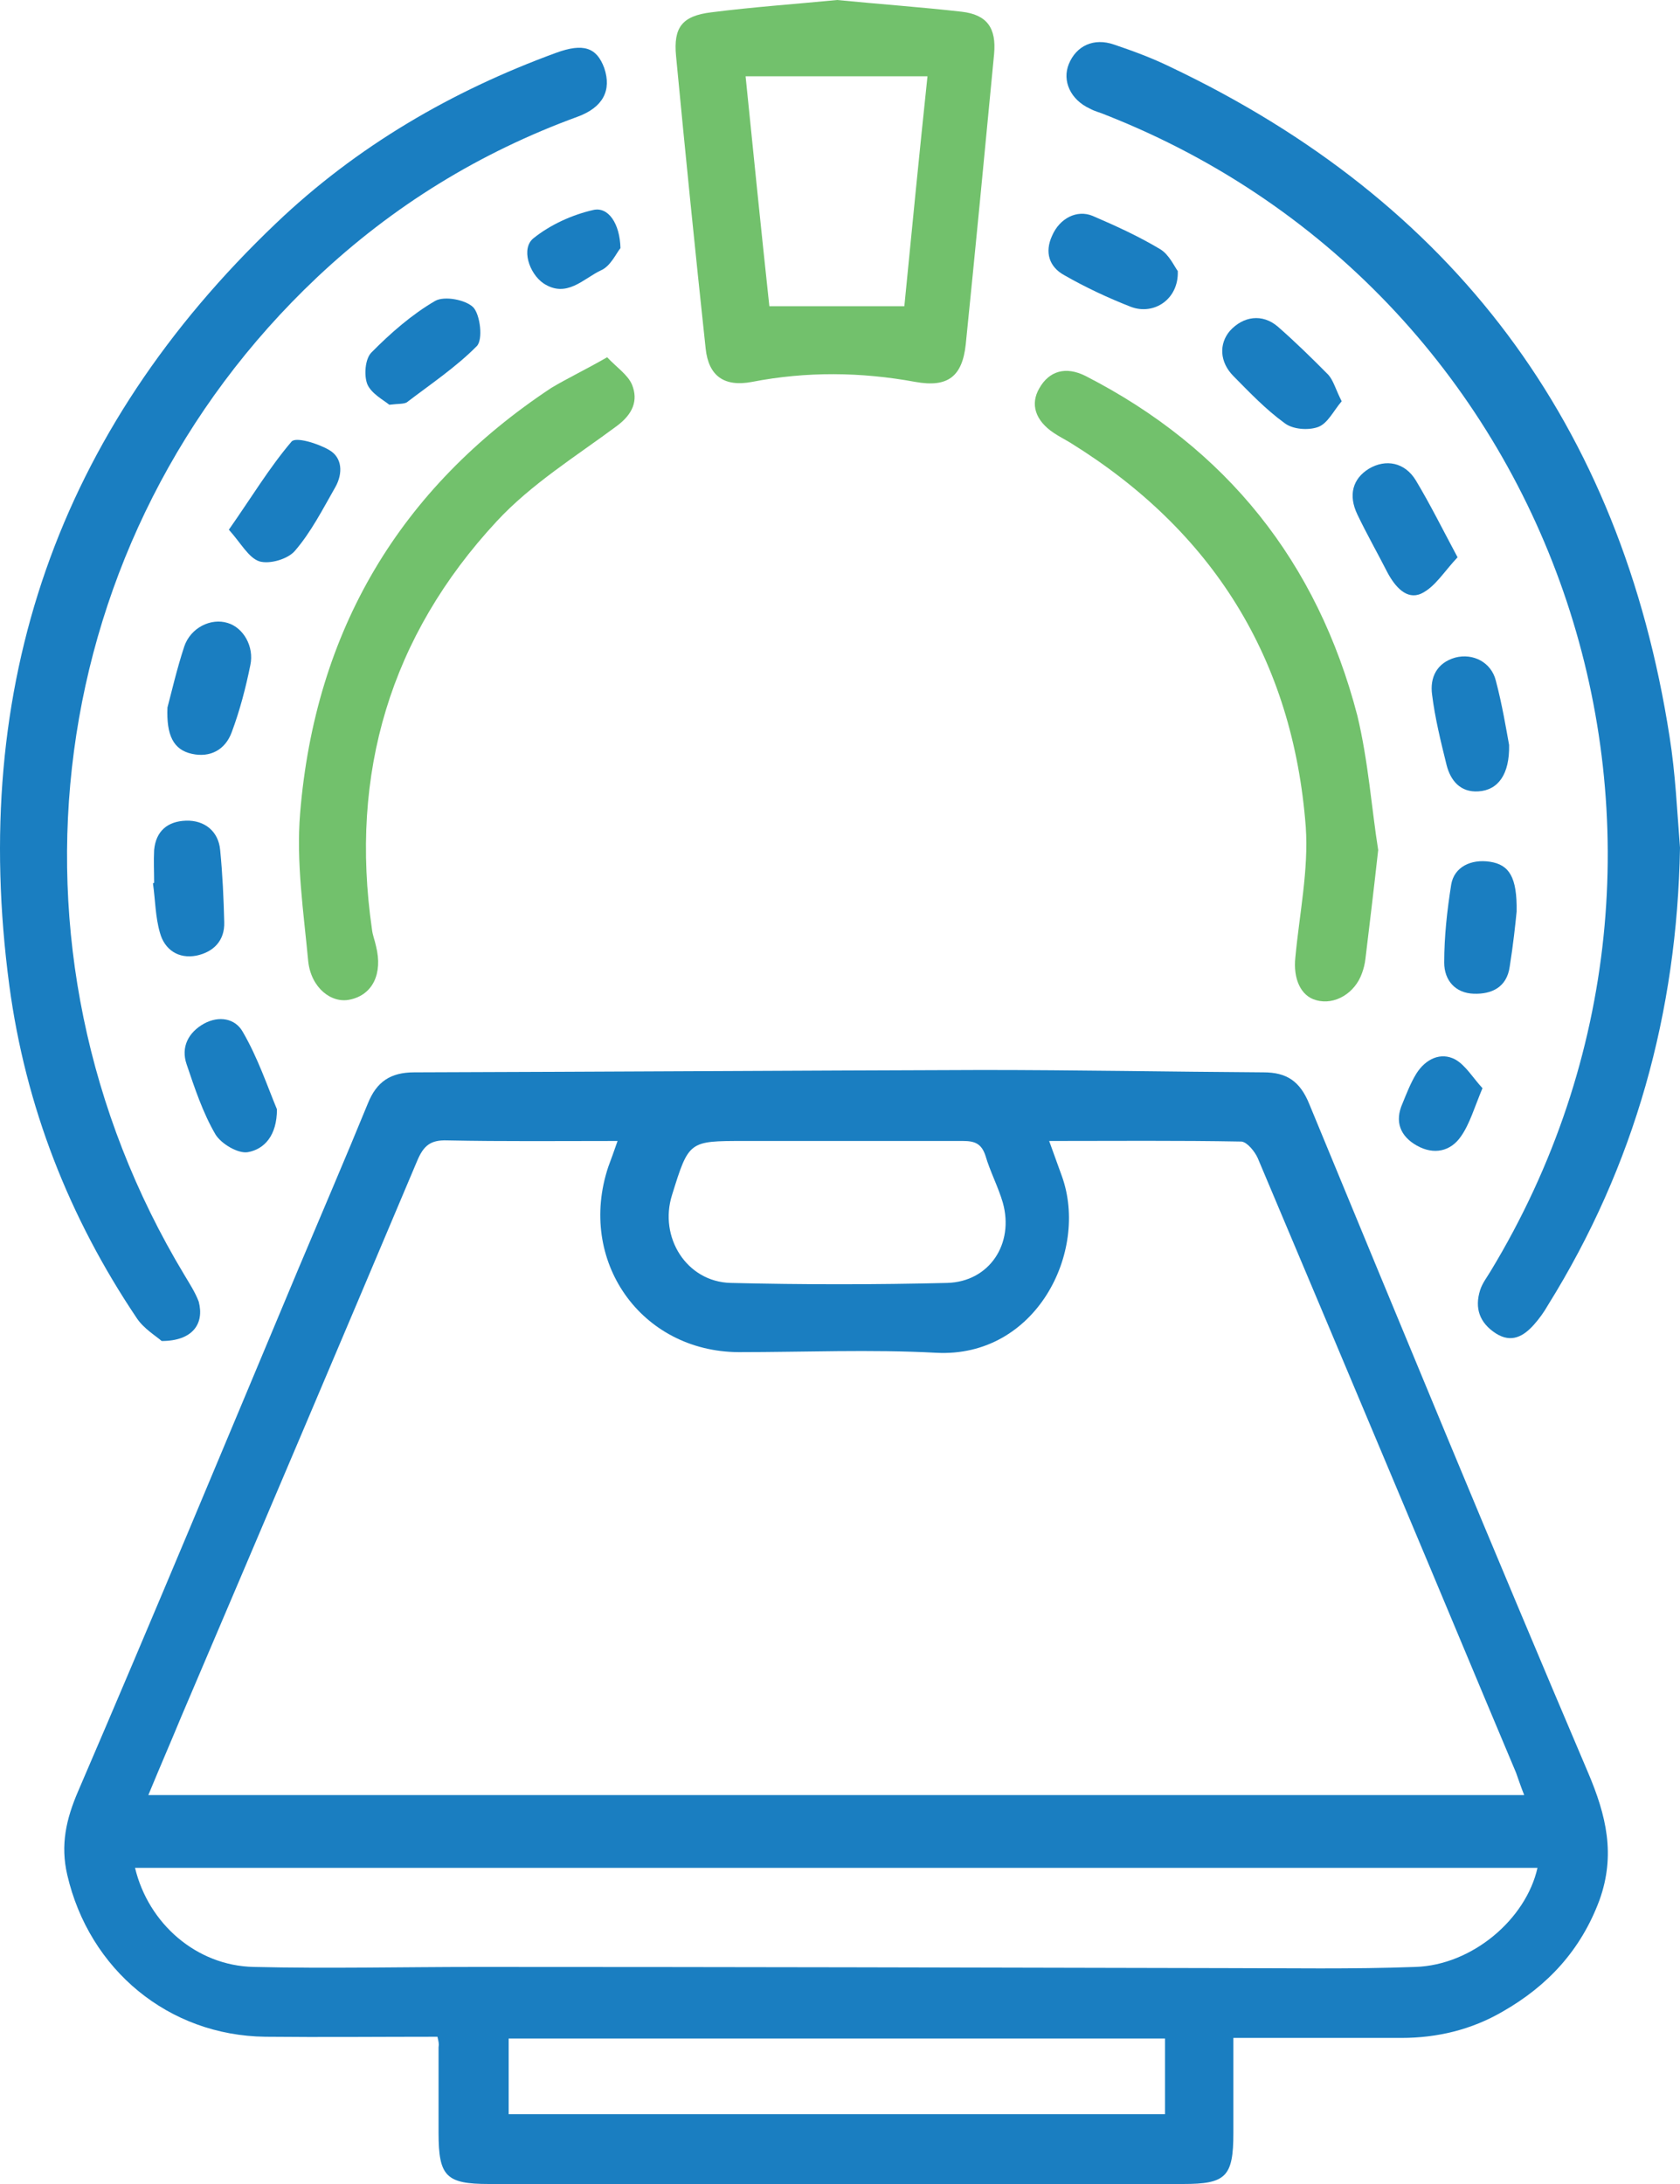
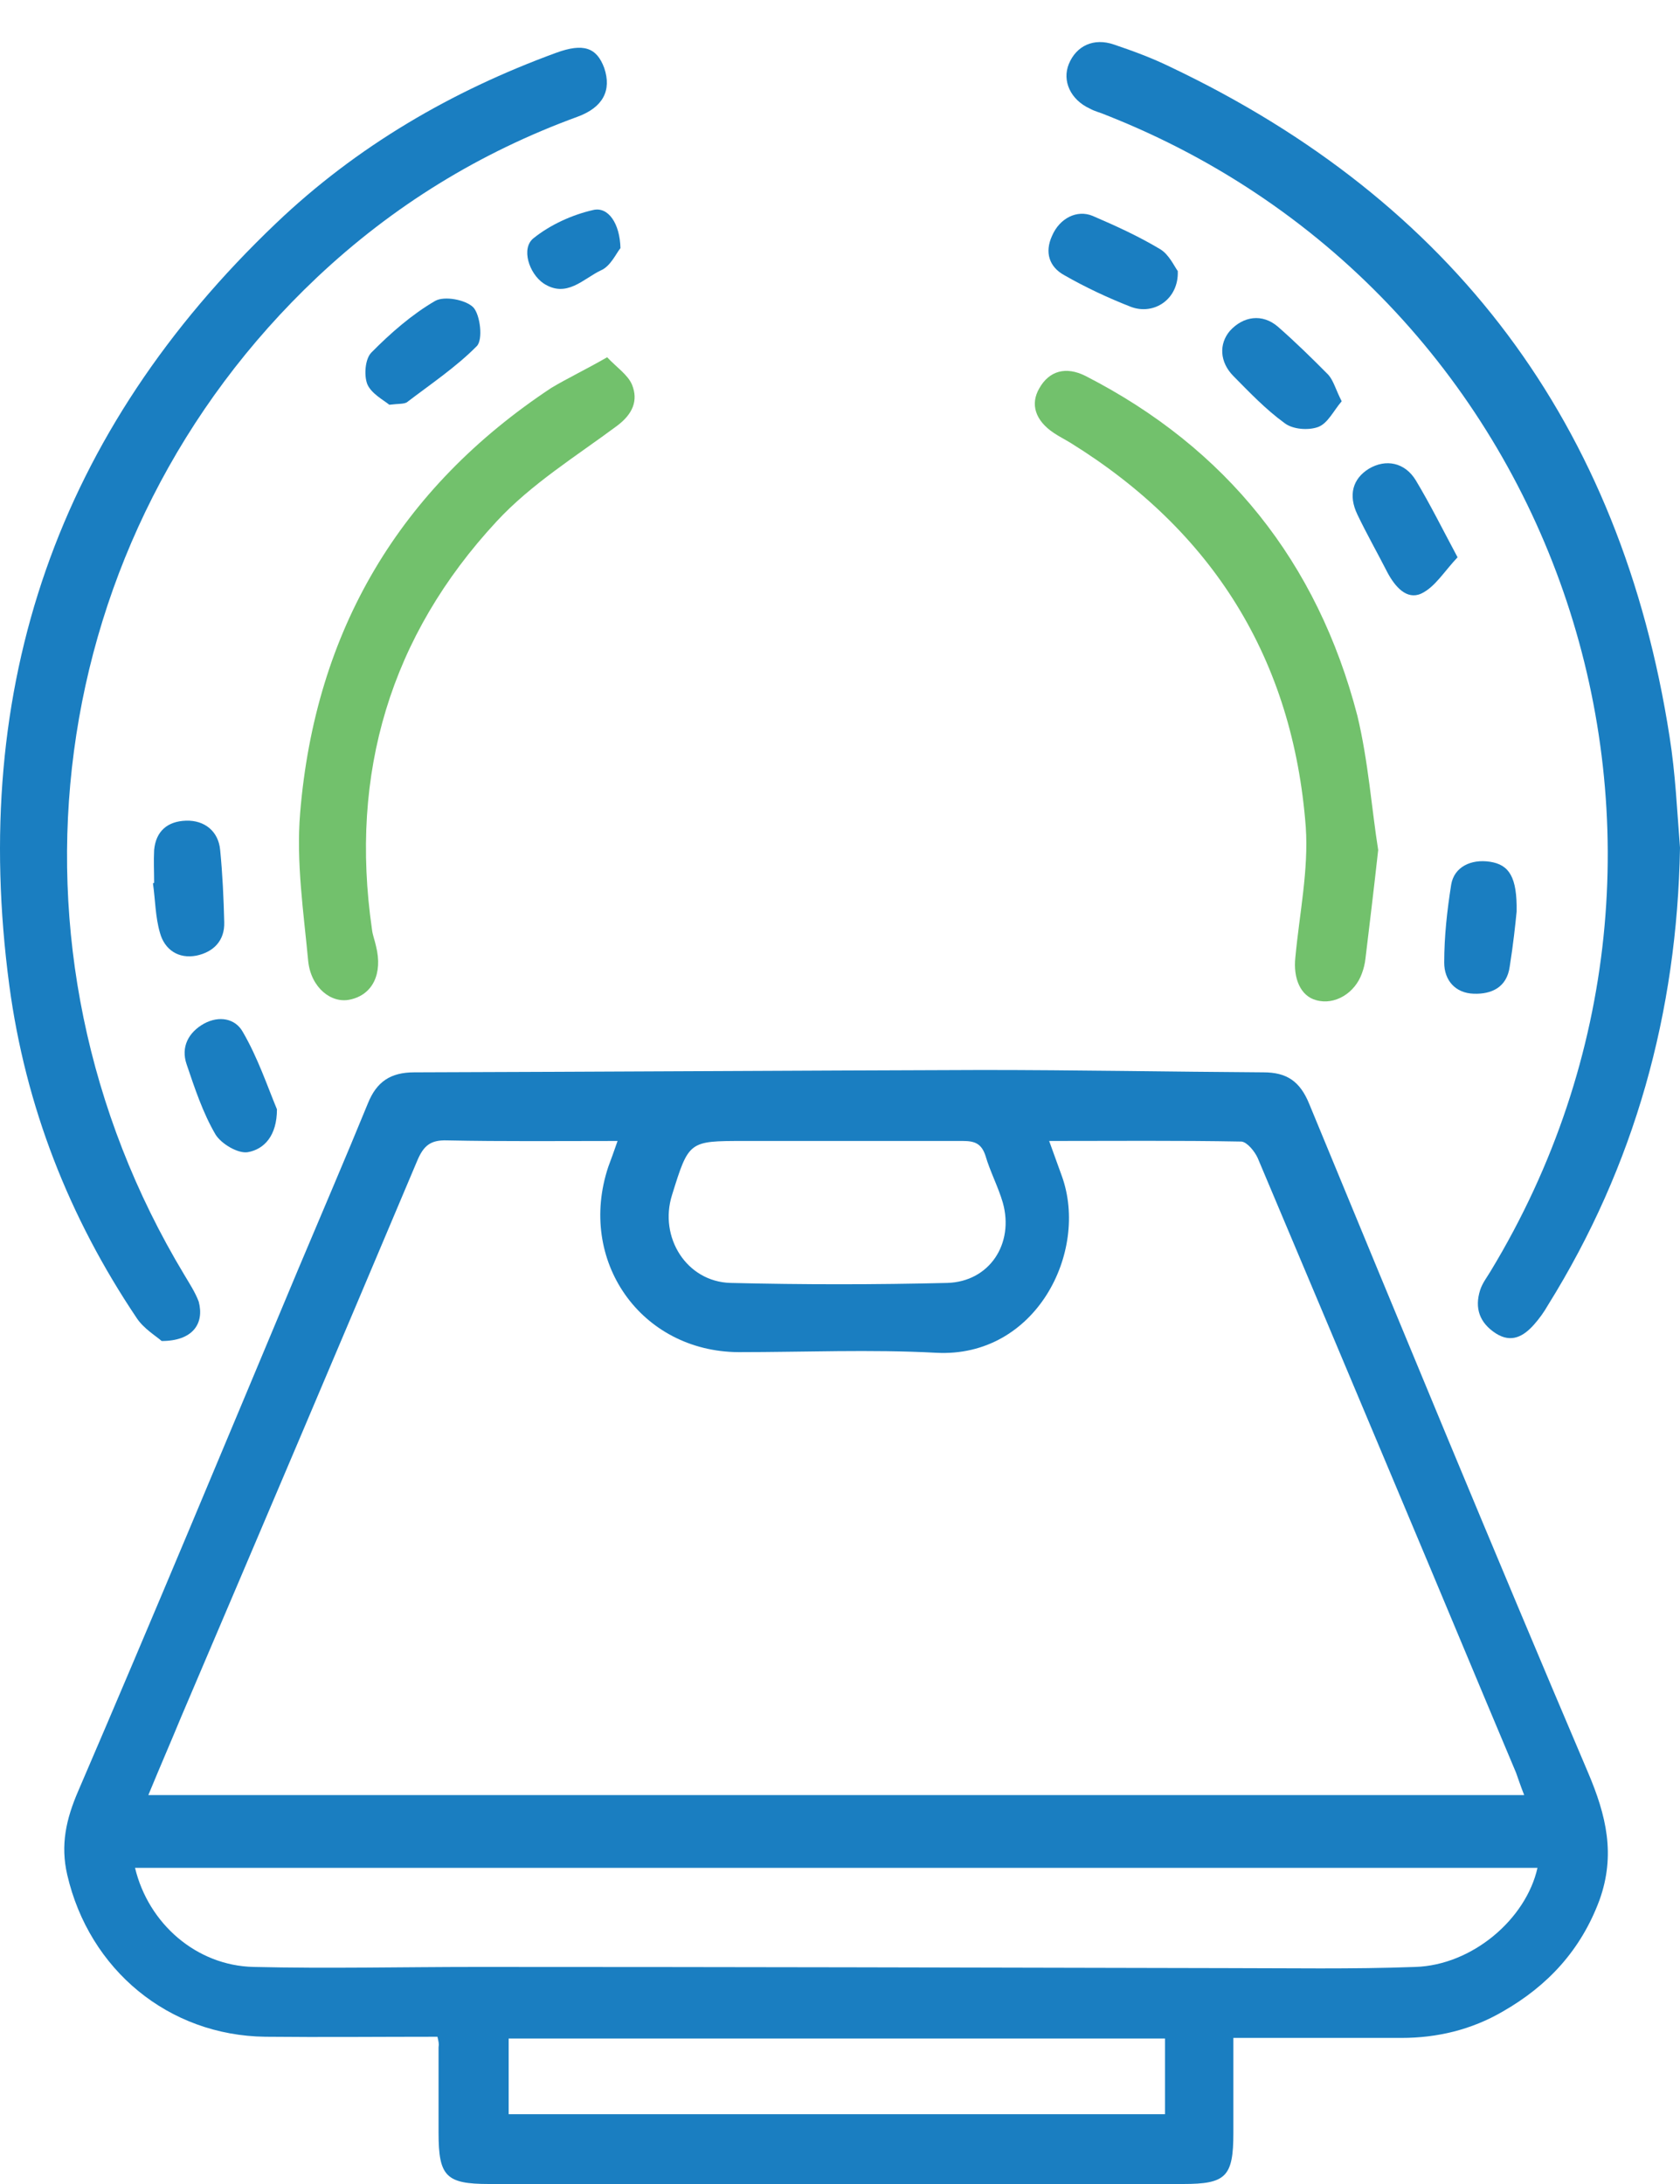
<svg xmlns="http://www.w3.org/2000/svg" width="40" height="52" viewBox="0 0 40 52" fill="none">
  <path d="M10.415 48.494C9.022 48.494 7.67 48.508 6.318 48.494C4.015 48.466 2.125 46.902 1.601 44.639C1.436 43.927 1.573 43.312 1.863 42.642C3.642 38.508 5.366 34.359 7.104 30.211C7.656 28.898 8.222 27.585 8.759 26.272C8.966 25.756 9.297 25.532 9.863 25.532C14.373 25.518 18.883 25.49 23.38 25.476C25.614 25.476 27.849 25.518 30.083 25.532C30.635 25.532 30.952 25.742 31.173 26.286C33.366 31.594 35.559 36.915 37.807 42.195C38.248 43.229 38.469 44.164 38.083 45.24C37.642 46.427 36.855 47.279 35.779 47.894C35.035 48.327 34.221 48.522 33.366 48.522C32.055 48.522 30.759 48.522 29.366 48.522C29.366 49.304 29.366 50.045 29.366 50.785C29.366 51.832 29.186 52 28.166 52C22.663 52 17.159 52 11.642 52C10.621 52 10.442 51.819 10.442 50.785C10.442 50.1 10.442 49.43 10.442 48.746C10.456 48.662 10.442 48.606 10.415 48.494ZM3.532 42.74C14.497 42.74 25.38 42.74 36.29 42.74C36.207 42.53 36.152 42.363 36.097 42.209C35.173 40.016 34.262 37.823 33.338 35.63C32.207 32.935 31.076 30.253 29.945 27.571C29.876 27.418 29.697 27.194 29.559 27.18C28.055 27.152 26.538 27.166 24.98 27.166C25.09 27.474 25.187 27.739 25.283 28.004C25.931 29.806 24.663 32.334 22.29 32.209C20.732 32.125 19.159 32.194 17.587 32.194C15.256 32.181 13.739 30.016 14.483 27.781C14.552 27.599 14.621 27.404 14.704 27.166C13.297 27.166 11.973 27.18 10.649 27.152C10.249 27.138 10.084 27.278 9.932 27.641C8.07 32.055 6.194 36.468 4.318 40.868C4.07 41.469 3.808 42.069 3.532 42.74ZM36.607 44.472C25.462 44.472 14.346 44.472 3.215 44.472C3.532 45.799 4.677 46.804 6.042 46.832C7.808 46.874 9.587 46.832 11.352 46.832C17.283 46.832 23.228 46.846 29.159 46.86C30.676 46.86 32.193 46.888 33.697 46.832C35.048 46.79 36.331 45.701 36.607 44.472ZM27.738 48.536C22.483 48.536 17.283 48.536 12.111 48.536C12.111 49.165 12.111 49.737 12.111 50.338C17.339 50.338 22.525 50.338 27.738 50.338C27.738 49.723 27.738 49.151 27.738 48.536ZM19.932 27.166C19.187 27.166 18.456 27.166 17.711 27.166C16.401 27.166 16.401 27.166 16.001 28.451C15.683 29.457 16.346 30.518 17.394 30.546C19.118 30.588 20.842 30.588 22.552 30.546C23.559 30.518 24.152 29.611 23.876 28.633C23.766 28.256 23.573 27.893 23.463 27.515C23.366 27.222 23.201 27.166 22.925 27.166C21.932 27.166 20.939 27.166 19.932 27.166Z" fill="#1A7EC1" />
  <path d="M40 20.183C39.931 24.107 38.924 27.753 36.855 31.077C36.759 31.245 36.648 31.398 36.524 31.538C36.276 31.817 35.986 31.985 35.614 31.747C35.228 31.496 35.104 31.147 35.242 30.714C35.297 30.546 35.407 30.407 35.49 30.267C41.614 20.155 37.255 7.039 26.331 2.738C26.207 2.682 26.069 2.654 25.945 2.584C25.49 2.374 25.283 1.927 25.449 1.522C25.628 1.089 26.042 0.894 26.524 1.061C26.98 1.215 27.435 1.383 27.862 1.592C34.593 4.791 38.593 10.084 39.752 17.543C39.89 18.409 39.931 19.303 40 20.183Z" fill="#1A7EC1" />
  <path d="M3.849 31.929C3.725 31.817 3.422 31.636 3.256 31.384C1.642 28.982 0.608 26.342 0.222 23.465C-0.73 16.328 1.38 10.266 6.566 5.322C8.497 3.478 10.759 2.165 13.242 1.257C13.89 1.02 14.208 1.131 14.387 1.62C14.566 2.151 14.359 2.556 13.752 2.779C11.421 3.631 9.353 4.902 7.546 6.606C1.008 12.78 -0.289 22.585 4.387 30.351C4.511 30.56 4.649 30.77 4.732 30.993C4.87 31.524 4.58 31.929 3.849 31.929Z" fill="#1A7EC1" />
-   <path d="M19.932 0C20.925 0.098 21.918 0.168 22.897 0.279C23.504 0.349 23.725 0.67 23.669 1.285C23.449 3.59 23.228 5.894 22.994 8.199C22.911 8.967 22.566 9.232 21.794 9.093C20.497 8.855 19.201 8.841 17.904 9.093C17.242 9.218 16.87 8.953 16.801 8.297C16.552 5.978 16.318 3.659 16.097 1.341C16.028 0.642 16.249 0.377 16.939 0.293C17.918 0.168 18.925 0.098 19.932 0ZM22.083 1.816C20.621 1.816 19.201 1.816 17.752 1.816C17.945 3.715 18.125 5.503 18.318 7.291C19.407 7.291 20.456 7.291 21.532 7.291C21.711 5.461 21.89 3.645 22.083 1.816Z" fill="#72C16C" />
  <path d="M32.814 20.238C32.704 21.23 32.607 22.026 32.511 22.823C32.497 22.948 32.469 23.06 32.428 23.172C32.262 23.646 31.78 23.94 31.338 23.814C30.966 23.716 30.787 23.297 30.842 22.794C30.938 21.761 31.159 20.713 31.09 19.694C30.787 15.685 28.869 12.64 25.49 10.545C25.352 10.461 25.214 10.392 25.09 10.308C24.649 10.014 24.525 9.623 24.745 9.246C24.98 8.827 25.38 8.716 25.849 8.953C29.2 10.671 31.366 13.381 32.318 17.04C32.58 18.13 32.662 19.289 32.814 20.238Z" fill="#72C16C" />
  <path d="M14.456 8.506C14.677 8.743 14.952 8.925 15.049 9.162C15.201 9.54 15.063 9.861 14.69 10.14C13.711 10.867 12.649 11.523 11.822 12.417C9.297 15.14 8.318 18.409 8.856 22.124C8.87 22.264 8.925 22.39 8.953 22.529C9.118 23.186 8.87 23.688 8.332 23.8C7.891 23.898 7.408 23.521 7.339 22.892C7.229 21.719 7.049 20.532 7.146 19.359C7.504 15.015 9.518 11.621 13.132 9.232C13.532 8.995 13.946 8.799 14.456 8.506Z" fill="#72C16C" />
  <path d="M34.704 13.269C34.386 13.604 34.166 13.981 33.835 14.135C33.49 14.289 33.214 13.967 33.035 13.632C32.8 13.171 32.538 12.71 32.318 12.249C32.097 11.788 32.207 11.397 32.593 11.16C32.993 10.922 33.449 11.006 33.711 11.439C34.055 12.012 34.345 12.598 34.704 13.269Z" fill="#1A7EC1" />
  <path d="M6.594 26.412C6.594 27.041 6.291 27.362 5.904 27.432C5.67 27.474 5.27 27.236 5.132 27.013C4.829 26.496 4.636 25.909 4.442 25.337C4.304 24.931 4.484 24.582 4.856 24.373C5.215 24.177 5.601 24.247 5.78 24.568C6.139 25.183 6.373 25.881 6.594 26.412Z" fill="#1A7EC1" />
-   <path d="M3.987 16.845C4.084 16.481 4.208 15.937 4.387 15.392C4.539 14.945 5.022 14.707 5.422 14.833C5.794 14.945 6.056 15.392 5.96 15.839C5.849 16.384 5.711 16.914 5.518 17.431C5.366 17.85 5.008 18.046 4.566 17.948C4.125 17.85 3.96 17.501 3.987 16.845Z" fill="#1A7EC1" />
  <path d="M36.11 21.705C36.083 21.984 36.028 22.501 35.945 23.018C35.876 23.507 35.517 23.674 35.09 23.66C34.648 23.646 34.386 23.339 34.386 22.92C34.386 22.292 34.455 21.677 34.552 21.063C34.621 20.644 35.021 20.448 35.476 20.518C35.931 20.588 36.124 20.881 36.11 21.705Z" fill="#1A7EC1" />
-   <path d="M5.449 12.612C5.987 11.844 6.415 11.132 6.939 10.517C7.035 10.392 7.573 10.559 7.835 10.713C8.153 10.894 8.166 11.271 7.987 11.593C7.684 12.123 7.408 12.668 7.022 13.115C6.856 13.311 6.429 13.437 6.18 13.367C5.918 13.283 5.739 12.934 5.449 12.612Z" fill="#1A7EC1" />
  <path d="M3.67 21.021C3.67 20.755 3.656 20.504 3.67 20.238C3.711 19.791 3.987 19.554 4.429 19.54C4.87 19.526 5.201 19.791 5.242 20.238C5.298 20.811 5.325 21.384 5.339 21.956C5.353 22.403 5.077 22.669 4.677 22.753C4.249 22.836 3.918 22.613 3.808 22.208C3.698 21.831 3.698 21.426 3.642 21.035C3.656 21.021 3.656 21.021 3.67 21.021Z" fill="#1A7EC1" />
  <path d="M28.042 6.453C28.069 7.123 27.476 7.514 26.924 7.305C26.387 7.095 25.849 6.844 25.338 6.551C24.98 6.355 24.869 6.006 25.049 5.615C25.228 5.196 25.642 4.986 26.014 5.14C26.566 5.377 27.118 5.629 27.628 5.936C27.835 6.062 27.959 6.341 28.042 6.453Z" fill="#1A7EC1" />
  <path d="M9.27 9.637C9.132 9.526 8.842 9.372 8.746 9.149C8.663 8.939 8.691 8.548 8.842 8.394C9.297 7.933 9.808 7.486 10.36 7.165C10.58 7.039 11.091 7.137 11.27 7.319C11.435 7.5 11.504 8.087 11.352 8.241C10.856 8.743 10.249 9.149 9.684 9.581C9.601 9.623 9.504 9.609 9.27 9.637Z" fill="#1A7EC1" />
-   <path d="M35.931 17.738C35.945 18.437 35.669 18.814 35.2 18.842C34.773 18.87 34.538 18.59 34.442 18.213C34.304 17.655 34.166 17.096 34.097 16.537C34.042 16.132 34.207 15.783 34.648 15.657C35.076 15.546 35.504 15.769 35.614 16.202C35.766 16.775 35.862 17.361 35.931 17.738Z" fill="#1A7EC1" />
  <path d="M31.945 9.554C31.752 9.777 31.614 10.084 31.38 10.168C31.145 10.252 30.773 10.224 30.58 10.07C30.138 9.749 29.752 9.344 29.366 8.953C29.035 8.618 29.021 8.185 29.283 7.878C29.6 7.528 30.055 7.458 30.428 7.78C30.842 8.143 31.242 8.534 31.628 8.925C31.752 9.065 31.807 9.288 31.945 9.554Z" fill="#1A7EC1" />
-   <path d="M35.297 25.909C35.104 26.37 34.993 26.761 34.786 27.055C34.538 27.418 34.138 27.502 33.738 27.278C33.338 27.055 33.2 26.705 33.393 26.272C33.49 26.035 33.586 25.784 33.724 25.56C33.945 25.211 34.304 25.043 34.648 25.225C34.897 25.364 35.076 25.672 35.297 25.909Z" fill="#1A7EC1" />
  <path d="M14.773 5.908C14.677 6.02 14.539 6.341 14.304 6.439C13.89 6.634 13.49 7.109 12.939 6.746C12.594 6.509 12.401 5.908 12.704 5.671C13.104 5.349 13.628 5.112 14.125 5C14.483 4.916 14.759 5.322 14.773 5.908Z" fill="#1A7EC1" />
</svg>